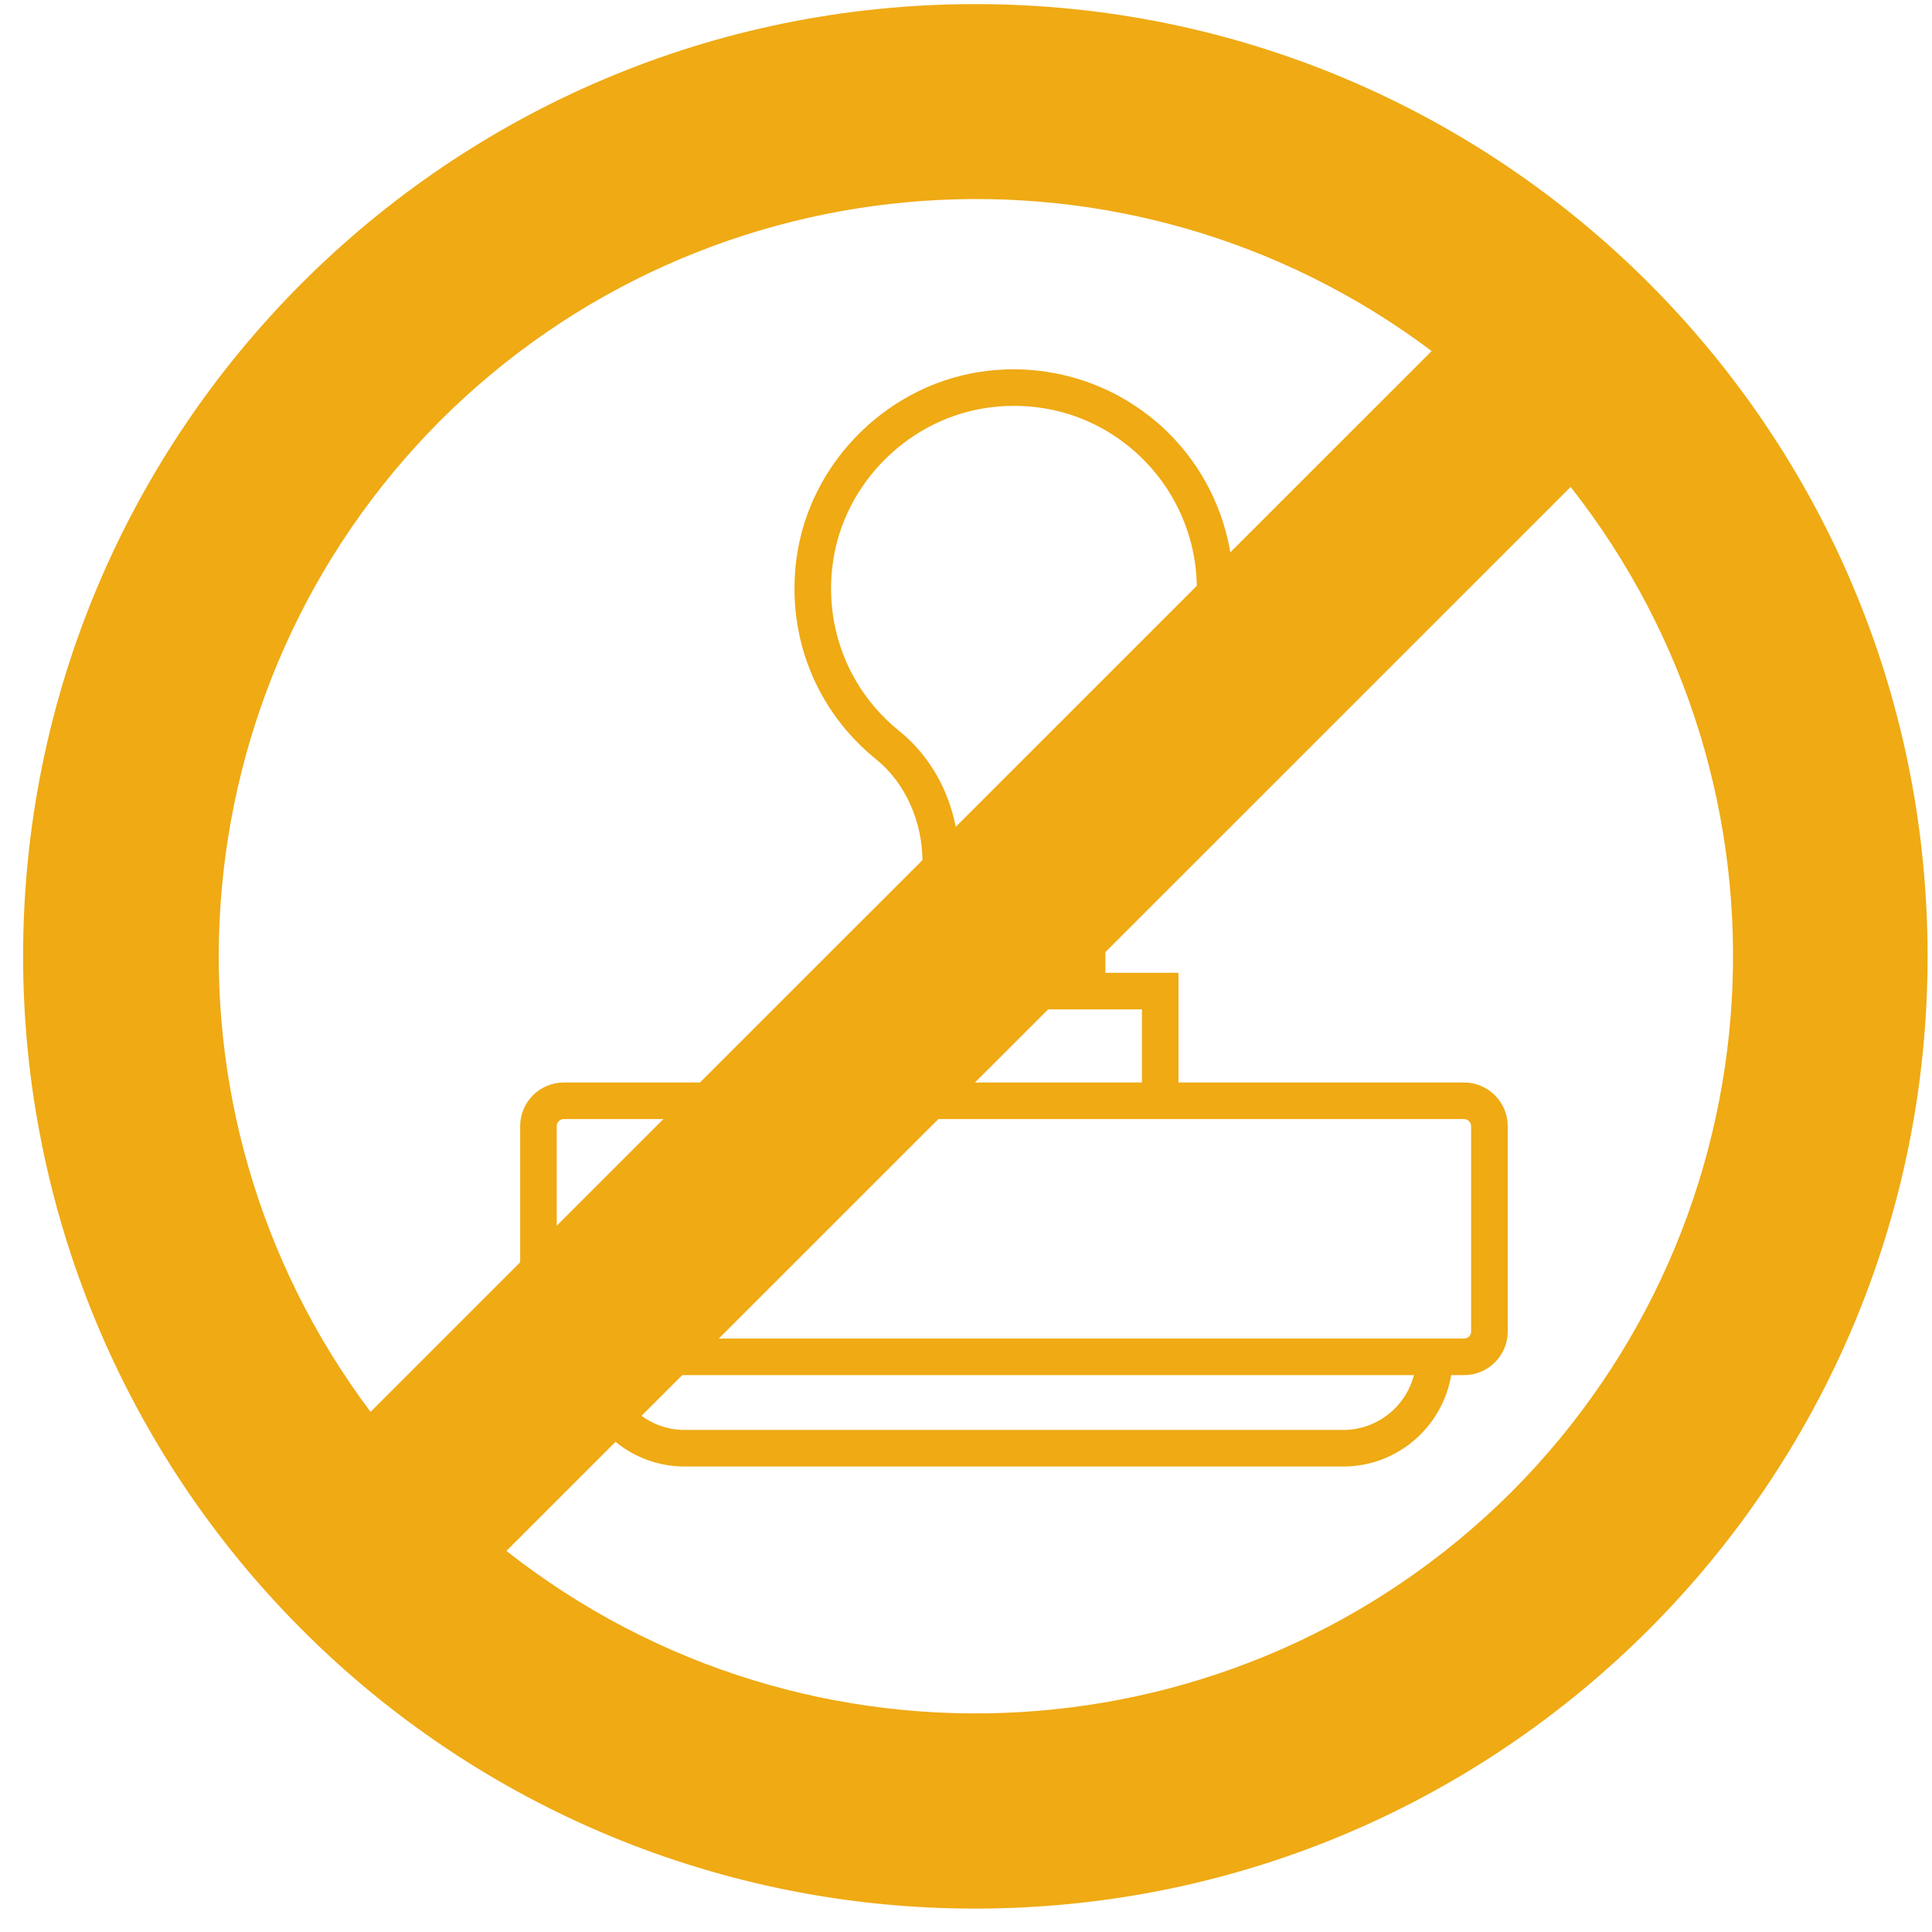
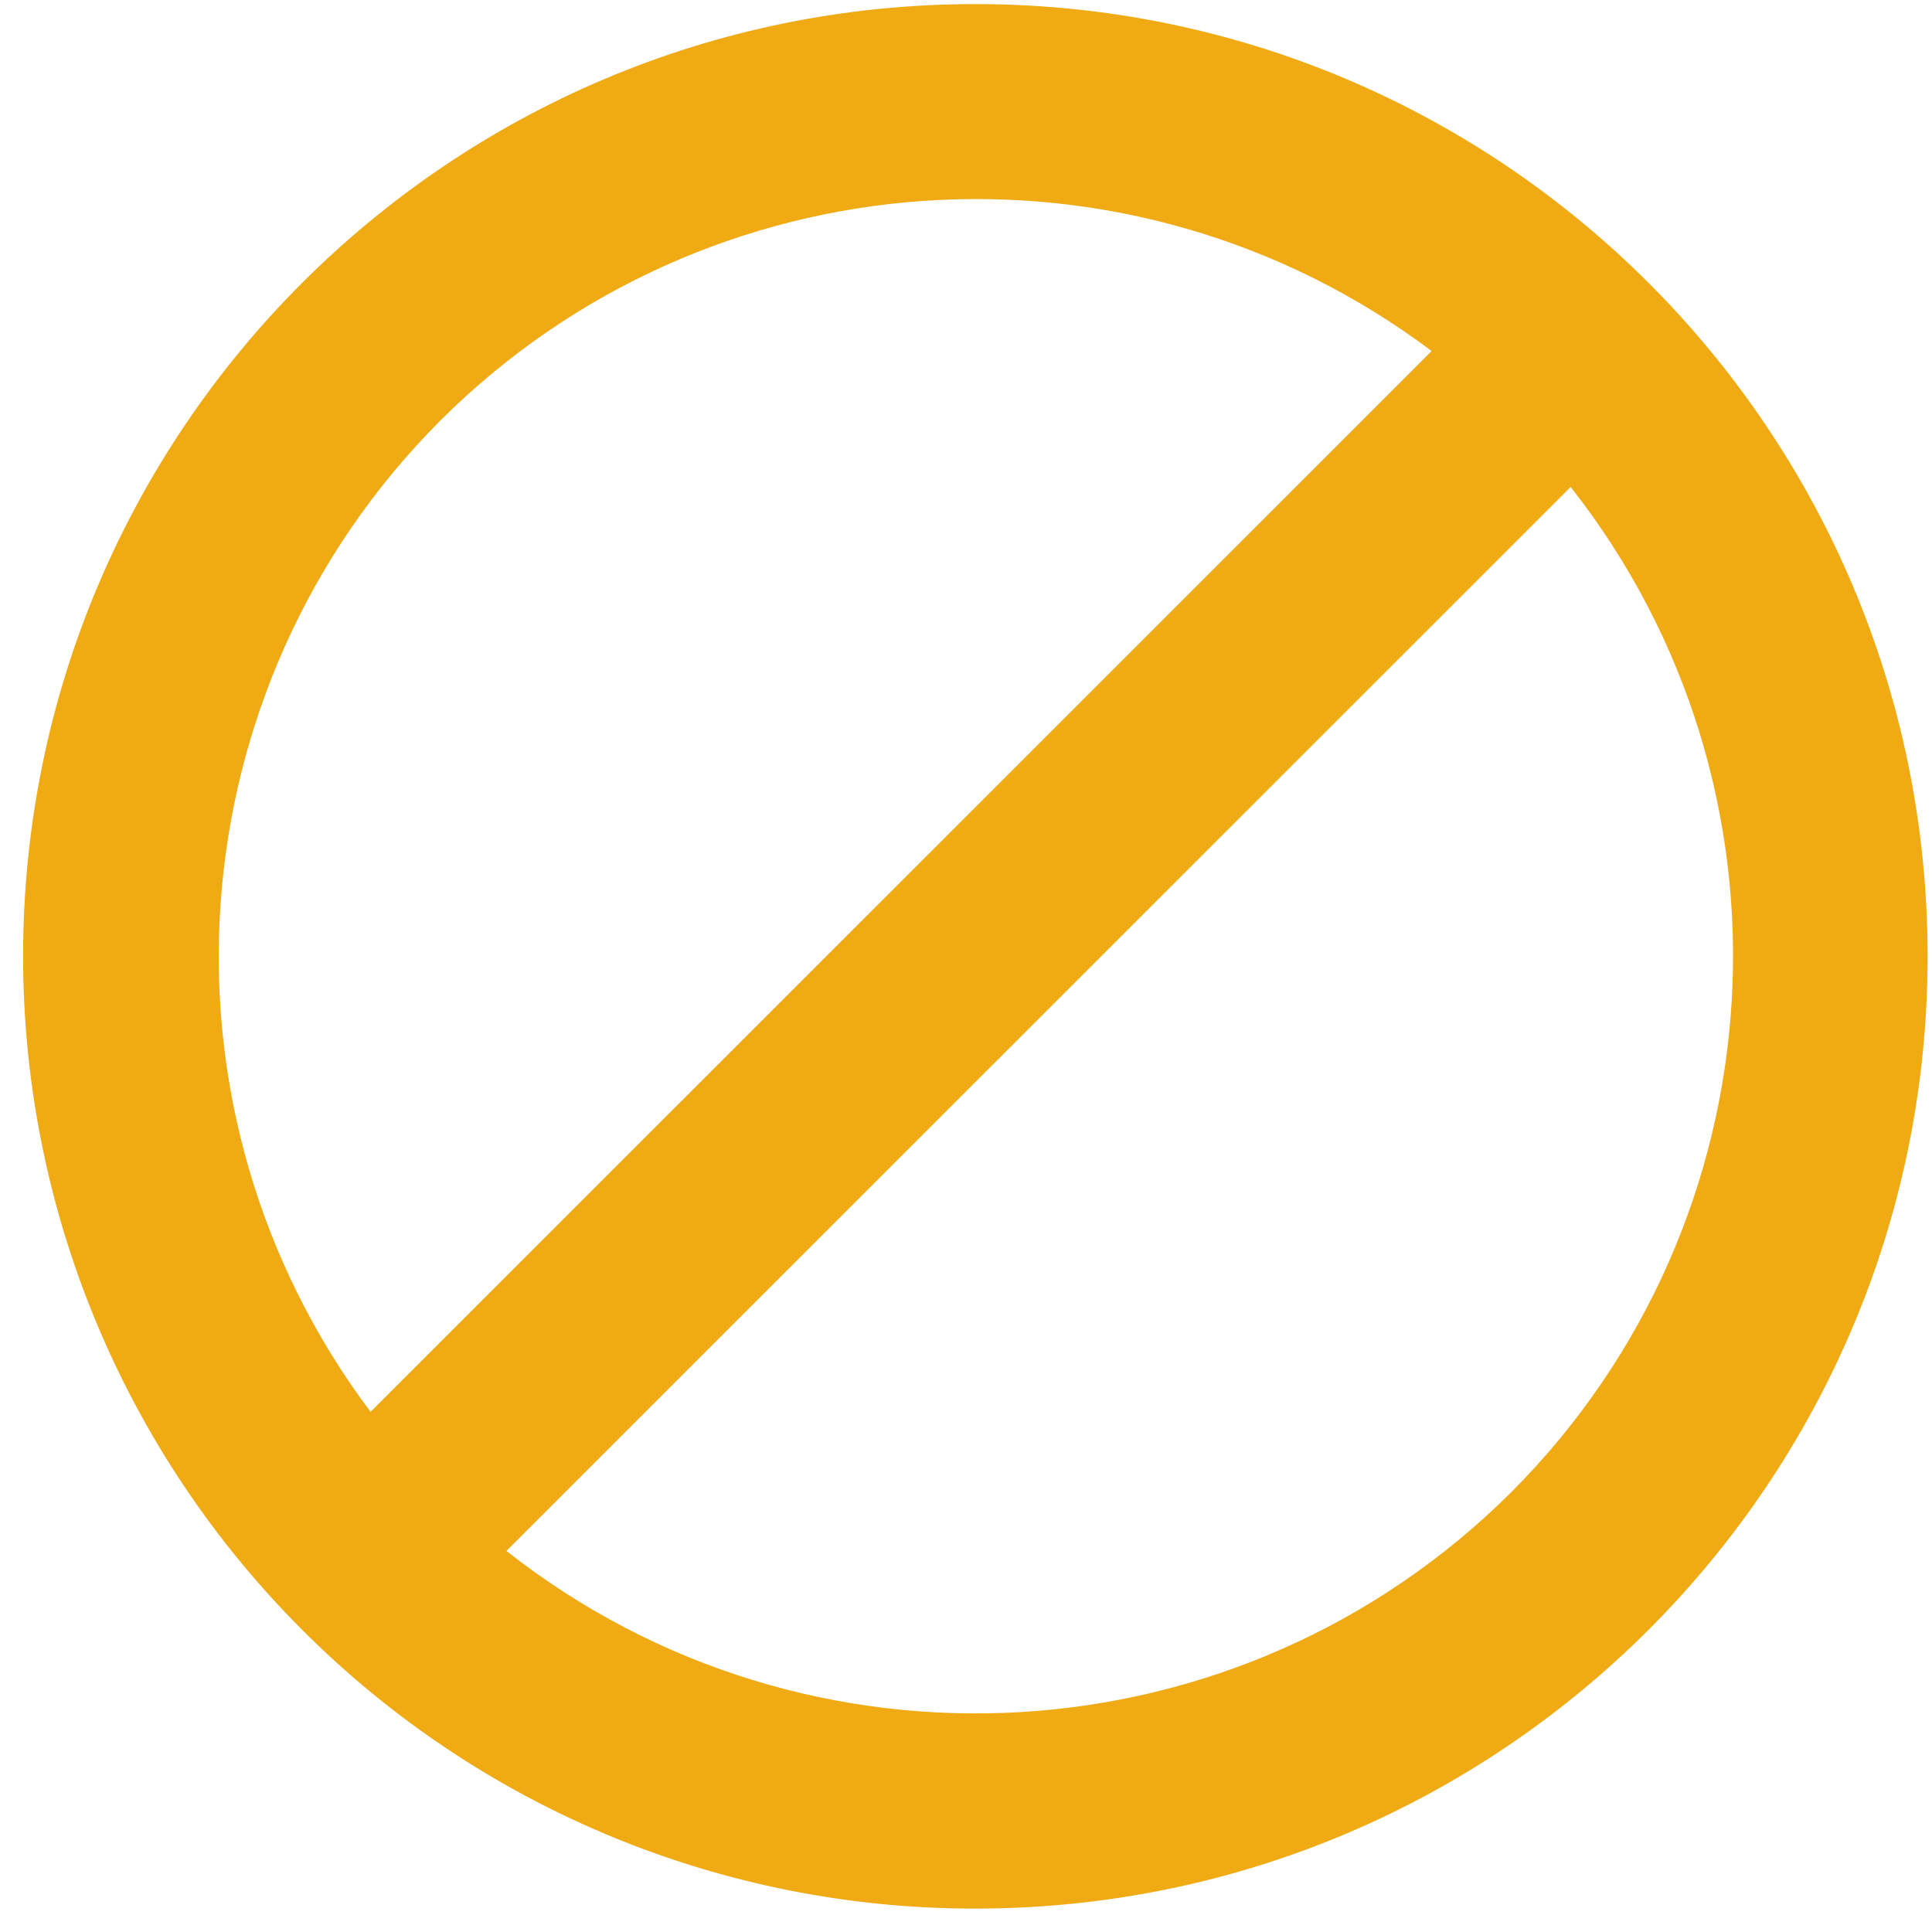
<svg xmlns="http://www.w3.org/2000/svg" version="1.1" id="Layer_1" x="0px" y="0px" width="100px" height="100px" viewBox="0 0 100 100" enable-background="new 0 0 100 100" xml:space="preserve">
  <g>
-     <path fill="#EFAA14" d="M75.779,56.03h-14.78v-5.679h-3.785v-5.909c0-2.024,0.872-3.924,2.334-5.086   c2.717-2.146,4.299-5.42,4.291-8.883c0-3.233-1.384-6.323-3.798-8.477c-2.429-2.159-5.663-3.179-8.893-2.805   c-5.067,0.576-9.239,4.659-9.92,9.706c-0.54,3.999,1,7.888,4.121,10.406c1.502,1.213,2.399,3.199,2.399,5.313v5.735h-3.787v5.679   H29.182c-1.247,0.001-2.257,1.012-2.258,2.258v10.63c0.001,1.246,1.012,2.257,2.258,2.258h0.667   c0.452,2.682,2.785,4.732,5.594,4.732H69.52c2.809,0,5.141-2.051,5.594-4.732h0.668c1.246-0.001,2.256-1.012,2.259-2.258v-10.63   C78.037,57.042,77.026,56.031,75.779,56.03z M46.538,37.83c-2.601-2.099-3.884-5.343-3.432-8.679   c0.567-4.201,4.042-7.598,8.26-8.079c2.744-0.309,5.377,0.518,7.416,2.338c2.013,1.797,3.164,4.366,3.166,7.064   c0.006,2.884-1.313,5.612-3.576,7.4c-1.938,1.541-3.05,3.935-3.05,6.568v5.909h-5.679v-5.734   C49.641,41.896,48.51,39.422,46.538,37.83z M45.854,52.244h13.252v3.786H45.854V52.244z M69.519,74.014H35.442   c-1.726,0-3.232-1.168-3.666-2.839h41.408C72.752,72.846,71.245,74.014,69.519,74.014z M76.145,68.918   c0,0.201-0.163,0.365-0.365,0.365l0,0H29.182c-0.202,0-0.365-0.164-0.365-0.365l0,0v-10.63c0-0.2,0.164-0.364,0.365-0.364h46.597   c0.202,0,0.365,0.164,0.365,0.364V68.918z" />
    <g>
      <path fill="#EFAA14" d="M50.509,98.788c27.221-0.014,49.277-22.093,49.263-49.313C99.759,22.254,77.681,0.198,50.459,0.212    C23.238,0.226,1.182,22.305,1.196,49.525C1.203,62.592,6.398,75.12,15.639,84.358C24.879,93.618,37.429,98.81,50.509,98.788z     M78.233,77.225c-14.072,14.03-36.405,15.337-52.021,3.051l55.084-55.072C93.581,40.822,92.267,63.154,78.233,77.225z     M22.784,21.775C36.612,7.977,58.48,6.44,74.102,18.17L19.179,73.078C7.463,57.459,8.999,35.604,22.784,21.775z" />
    </g>
  </g>
</svg>